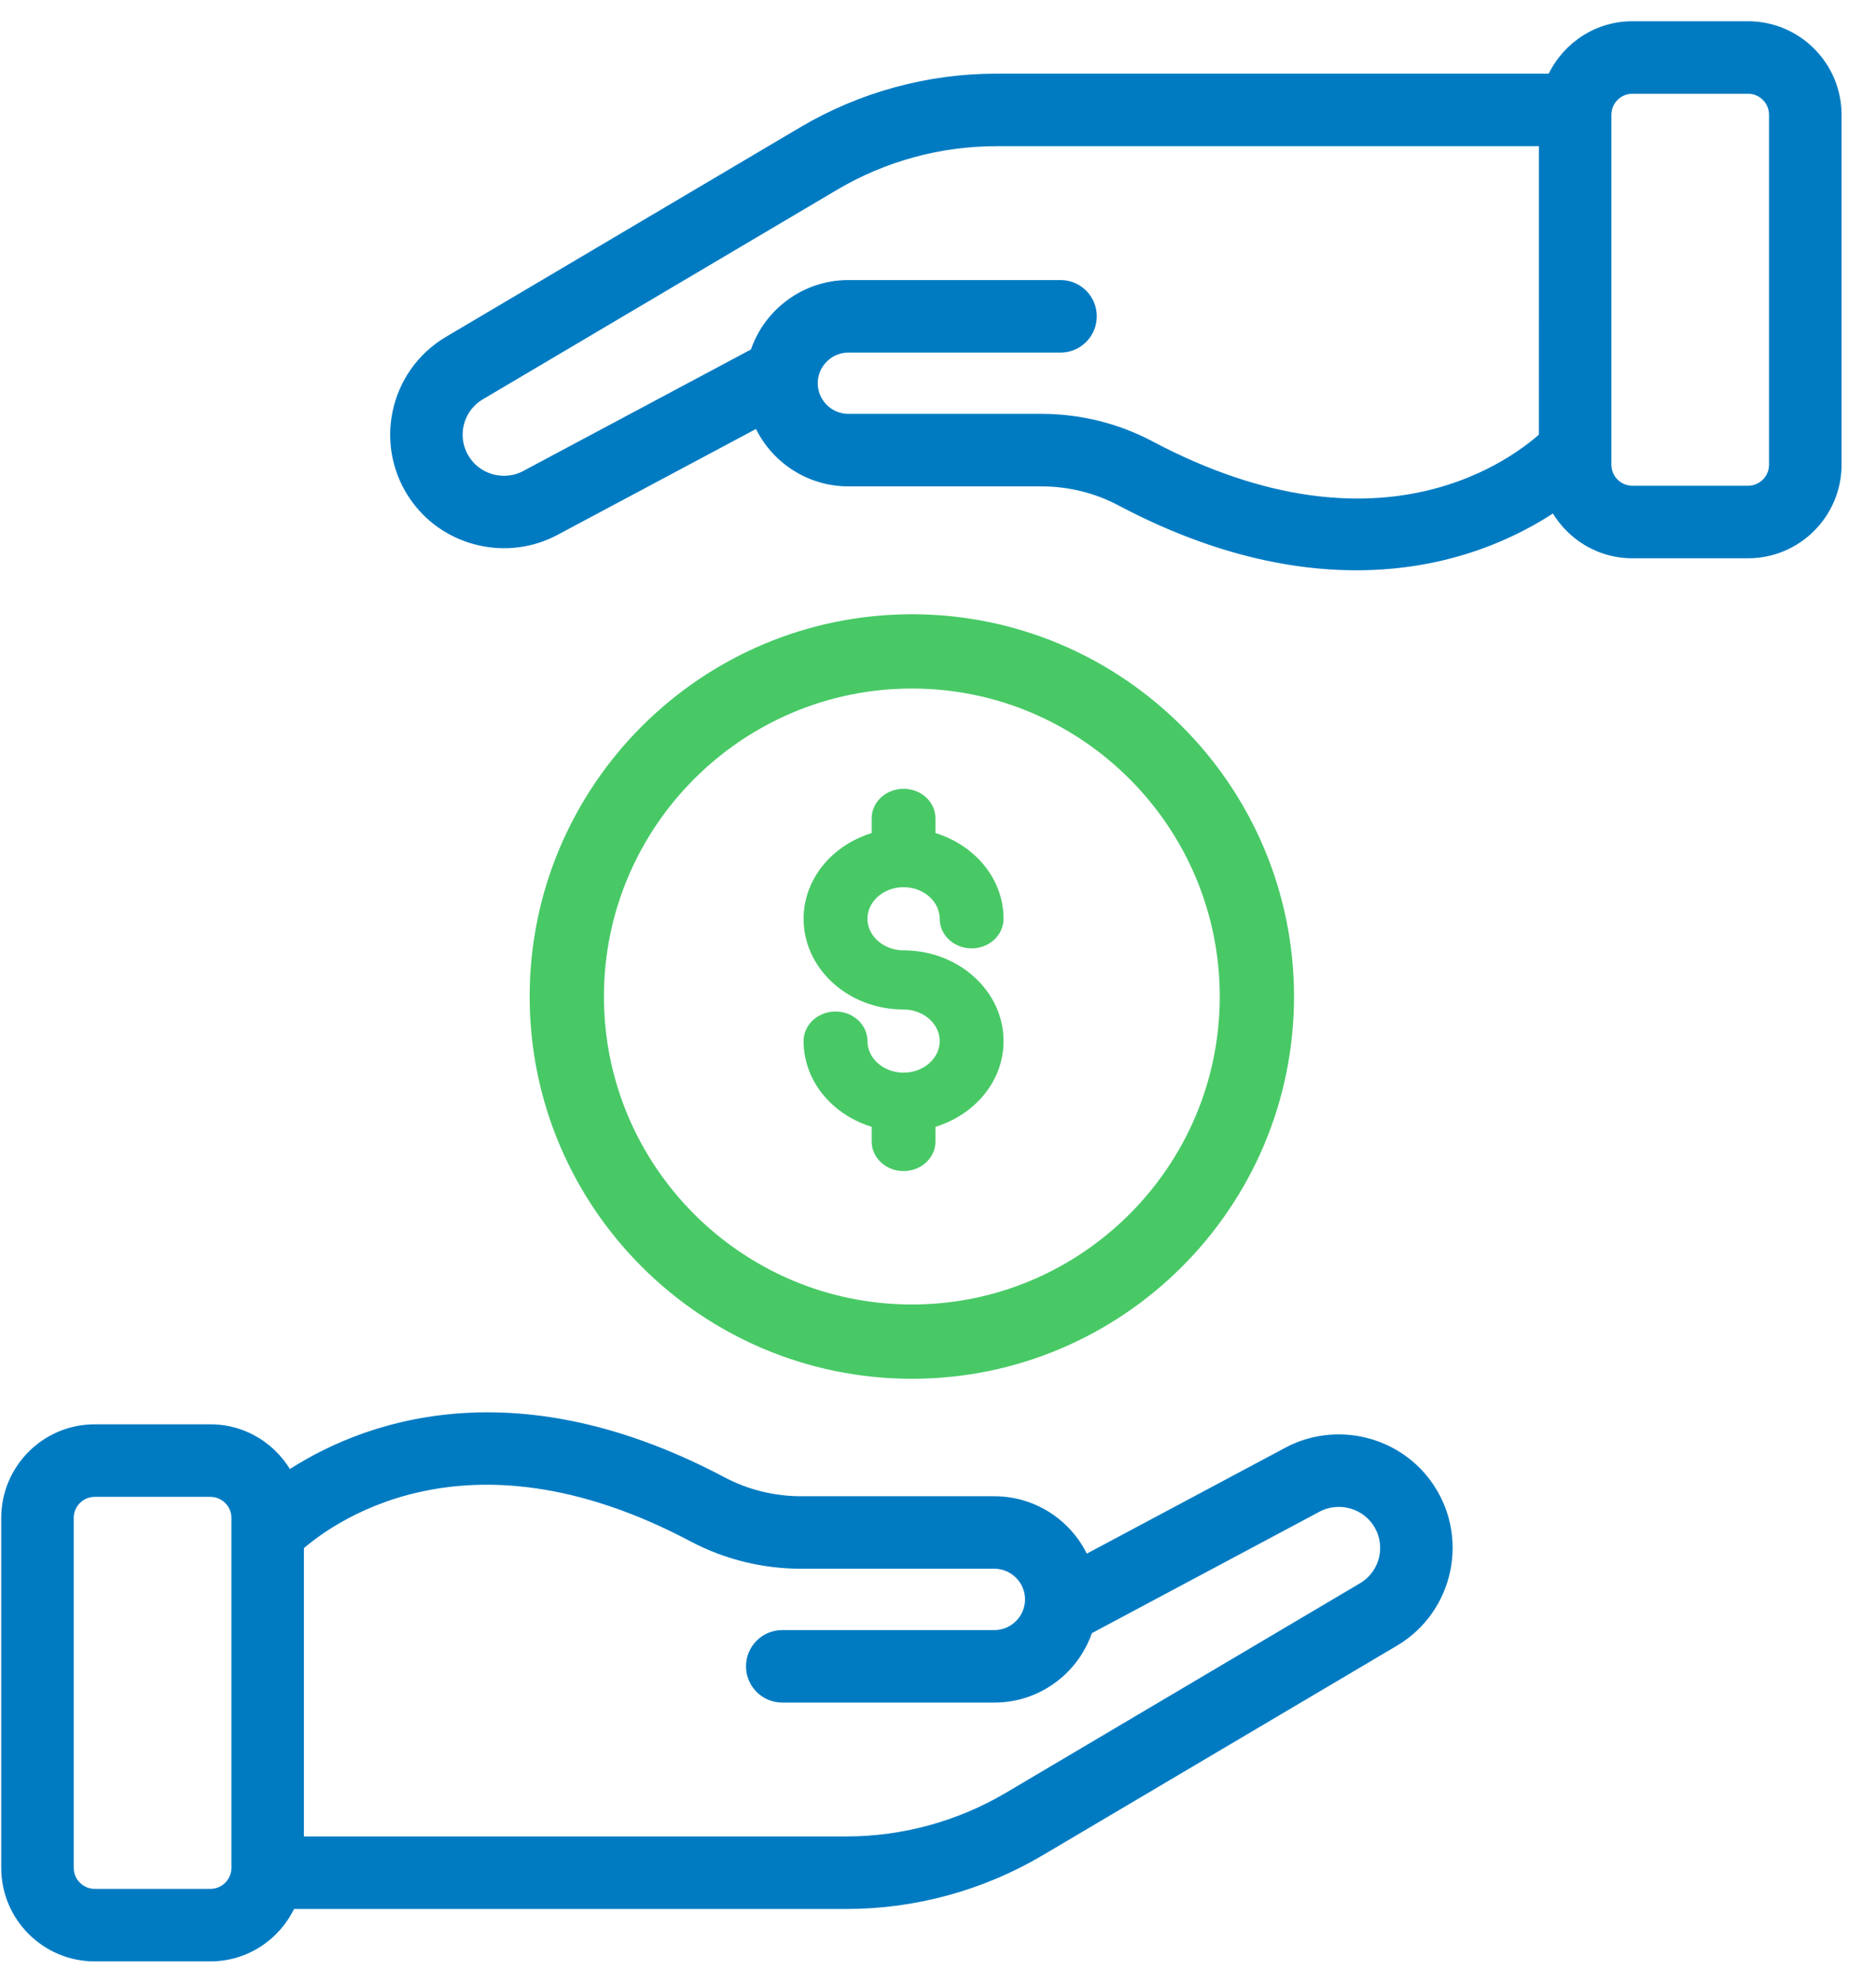
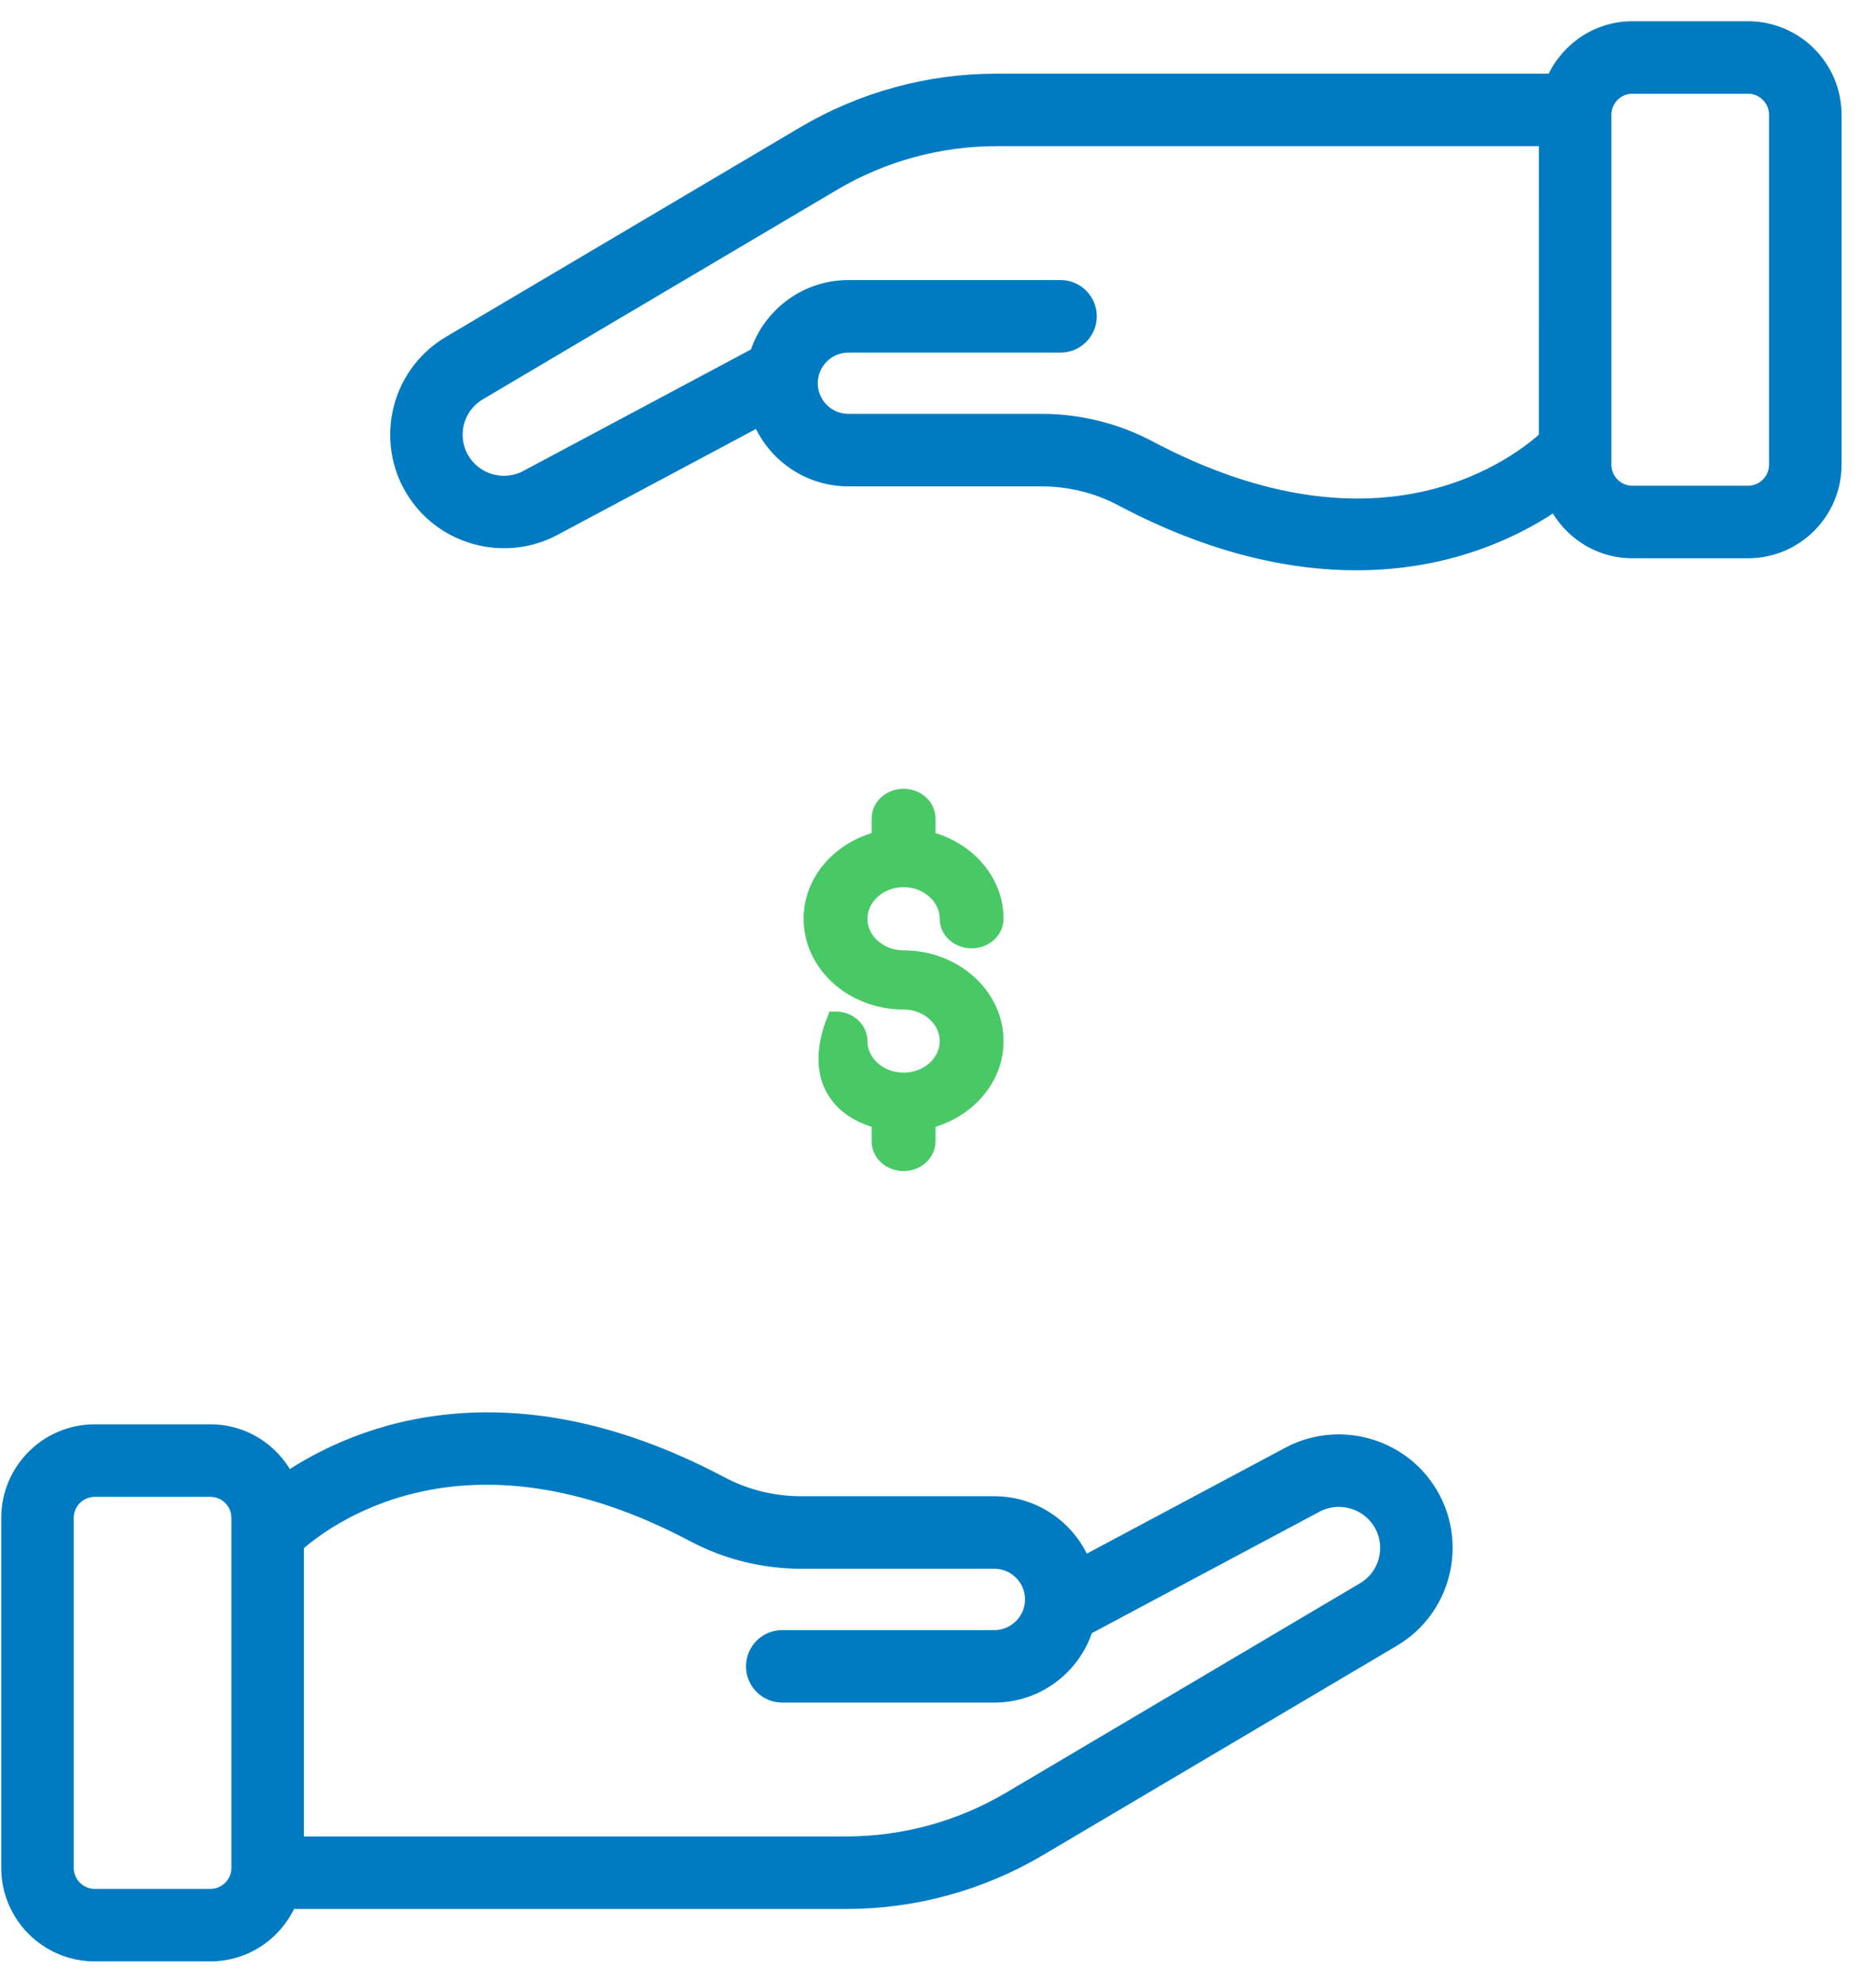
<svg xmlns="http://www.w3.org/2000/svg" width="53" height="56" viewBox="0 0 53 56" fill="none">
  <g id="_x32_5_Savings_Account">
    <g id="Group">
      <g id="Group_2">
        <g id="Group_3">
          <path id="Vector" d="M49.385 1H46.118C45.15 1 44.331 1.62 44.018 2.48H28.153C26.273 2.48 24.424 2.986 22.806 3.943L12.803 9.859C11.374 10.704 10.983 12.603 11.97 13.944C12.791 15.06 14.334 15.41 15.556 14.758L21.563 11.554C21.876 12.585 22.836 13.338 23.969 13.338H29.426C30.249 13.338 31.063 13.539 31.778 13.918C36.742 16.55 41.041 16.047 44.027 13.917C44.348 14.763 45.161 15.369 46.118 15.369H49.385C50.621 15.369 51.627 14.363 51.627 13.126V3.242C51.627 2.006 50.621 1 49.385 1ZM43.875 12.456C43.037 13.243 39.078 16.376 32.363 12.815C31.468 12.341 30.452 12.09 29.426 12.09H23.969C23.271 12.09 22.703 11.522 22.703 10.824C22.703 10.131 23.267 9.559 23.969 9.559H29.962C30.307 9.559 30.586 9.279 30.586 8.934C30.586 8.59 30.307 8.31 29.962 8.31H23.969C22.817 8.31 21.844 9.089 21.548 10.147L14.969 13.657C14.289 14.02 13.431 13.825 12.976 13.204C12.429 12.462 12.637 11.408 13.438 10.934L23.442 5.018C24.867 4.174 26.496 3.729 28.153 3.729H43.876L43.875 12.456ZM50.378 13.126C50.378 13.674 49.933 14.12 49.385 14.12H46.118C45.57 14.12 45.124 13.674 45.124 13.126V3.242C45.124 2.694 45.57 2.248 46.118 2.248H49.385C49.933 2.248 50.378 2.694 50.378 3.242V13.126Z" fill="#007BC2" stroke="#007BC2" stroke-width="0.8" />
          <path id="Vector_2" d="M36.505 41.242L30.499 44.446C30.185 43.414 29.225 42.662 28.093 42.662H22.636C21.812 42.662 20.999 42.461 20.283 42.081C14.062 38.783 9.812 40.815 8.035 42.081C7.714 41.236 6.901 40.63 5.944 40.63H2.677C1.44 40.63 0.435 41.636 0.435 42.873V52.758C0.435 53.995 1.44 55 2.677 55H5.944C6.912 55 7.731 54.38 8.044 53.52H23.909C25.789 53.52 27.638 53.014 29.256 52.057L39.259 46.141C40.688 45.296 41.079 43.397 40.092 42.056C39.271 40.939 37.729 40.59 36.505 41.242ZM5.944 53.752H2.677C2.129 53.752 1.683 53.306 1.683 52.758V42.873C1.683 42.325 2.129 41.879 2.677 41.879H5.944C6.492 41.879 6.938 42.325 6.938 42.873V52.758C6.938 53.306 6.492 53.752 5.944 53.752ZM38.623 45.066L28.62 50.983C27.195 51.825 25.566 52.271 23.909 52.271H8.186V43.547C9.018 42.785 13.034 39.651 19.699 43.185C20.594 43.659 21.609 43.91 22.636 43.91H28.093C28.791 43.91 29.358 44.478 29.358 45.176C29.358 45.871 28.793 46.442 28.093 46.442H22.1C21.755 46.442 21.476 46.721 21.476 47.066C21.476 47.411 21.755 47.69 22.1 47.69H28.093C29.244 47.69 30.218 46.911 30.514 45.853L37.093 42.344C37.773 41.982 38.63 42.176 39.086 42.796C39.633 43.538 39.425 44.592 38.623 45.066Z" fill="#007BC2" stroke="#007BC2" stroke-width="0.8" />
          <g id="Group 1000012925">
-             <path id="Vector_3" d="M36.058 28.149C36.058 22.47 31.44 17.85 25.764 17.85C20.084 17.85 15.464 22.47 15.464 28.149C15.464 33.826 20.084 38.444 25.764 38.444C31.44 38.444 36.058 33.826 36.058 28.149ZM16.562 28.149C16.562 23.076 20.69 18.948 25.764 18.948C30.834 18.948 34.96 23.076 34.96 28.149C34.96 33.22 30.834 37.346 25.764 37.346C20.69 37.346 16.562 33.22 16.562 28.149Z" fill="#48C966" stroke="#48C966" />
-             <path id="Vector_4" d="M25.527 24.809C26.228 24.809 26.798 25.321 26.798 25.951C26.798 26.274 27.09 26.537 27.45 26.537C27.81 26.537 28.102 26.274 28.102 25.951C28.102 24.879 27.282 23.983 26.179 23.722V23.116C26.179 22.792 25.887 22.53 25.527 22.53C25.167 22.53 24.876 22.792 24.876 23.116V23.722C23.773 23.983 22.953 24.879 22.953 25.951C22.953 27.227 24.108 28.264 25.527 28.264C26.228 28.264 26.798 28.777 26.798 29.406C26.798 30.036 26.228 30.548 25.527 30.548C24.827 30.548 24.257 30.036 24.257 29.406C24.257 29.083 23.965 28.821 23.605 28.821C23.245 28.821 22.953 29.083 22.953 29.406C22.953 30.479 23.773 31.374 24.876 31.636V32.241C24.876 32.565 25.168 32.827 25.527 32.827C25.887 32.827 26.179 32.565 26.179 32.241V31.636C27.282 31.374 28.102 30.479 28.102 29.406C28.102 28.131 26.947 27.093 25.527 27.093C24.827 27.093 24.257 26.58 24.257 25.951C24.257 25.321 24.827 24.809 25.527 24.809Z" fill="#48C966" stroke="#48C966" stroke-width="0.5" />
+             <path id="Vector_4" d="M25.527 24.809C26.228 24.809 26.798 25.321 26.798 25.951C26.798 26.274 27.09 26.537 27.45 26.537C27.81 26.537 28.102 26.274 28.102 25.951C28.102 24.879 27.282 23.983 26.179 23.722V23.116C26.179 22.792 25.887 22.53 25.527 22.53C25.167 22.53 24.876 22.792 24.876 23.116V23.722C23.773 23.983 22.953 24.879 22.953 25.951C22.953 27.227 24.108 28.264 25.527 28.264C26.228 28.264 26.798 28.777 26.798 29.406C26.798 30.036 26.228 30.548 25.527 30.548C24.827 30.548 24.257 30.036 24.257 29.406C24.257 29.083 23.965 28.821 23.605 28.821C22.953 30.479 23.773 31.374 24.876 31.636V32.241C24.876 32.565 25.168 32.827 25.527 32.827C25.887 32.827 26.179 32.565 26.179 32.241V31.636C27.282 31.374 28.102 30.479 28.102 29.406C28.102 28.131 26.947 27.093 25.527 27.093C24.827 27.093 24.257 26.58 24.257 25.951C24.257 25.321 24.827 24.809 25.527 24.809Z" fill="#48C966" stroke="#48C966" stroke-width="0.5" />
          </g>
        </g>
      </g>
    </g>
  </g>
</svg>